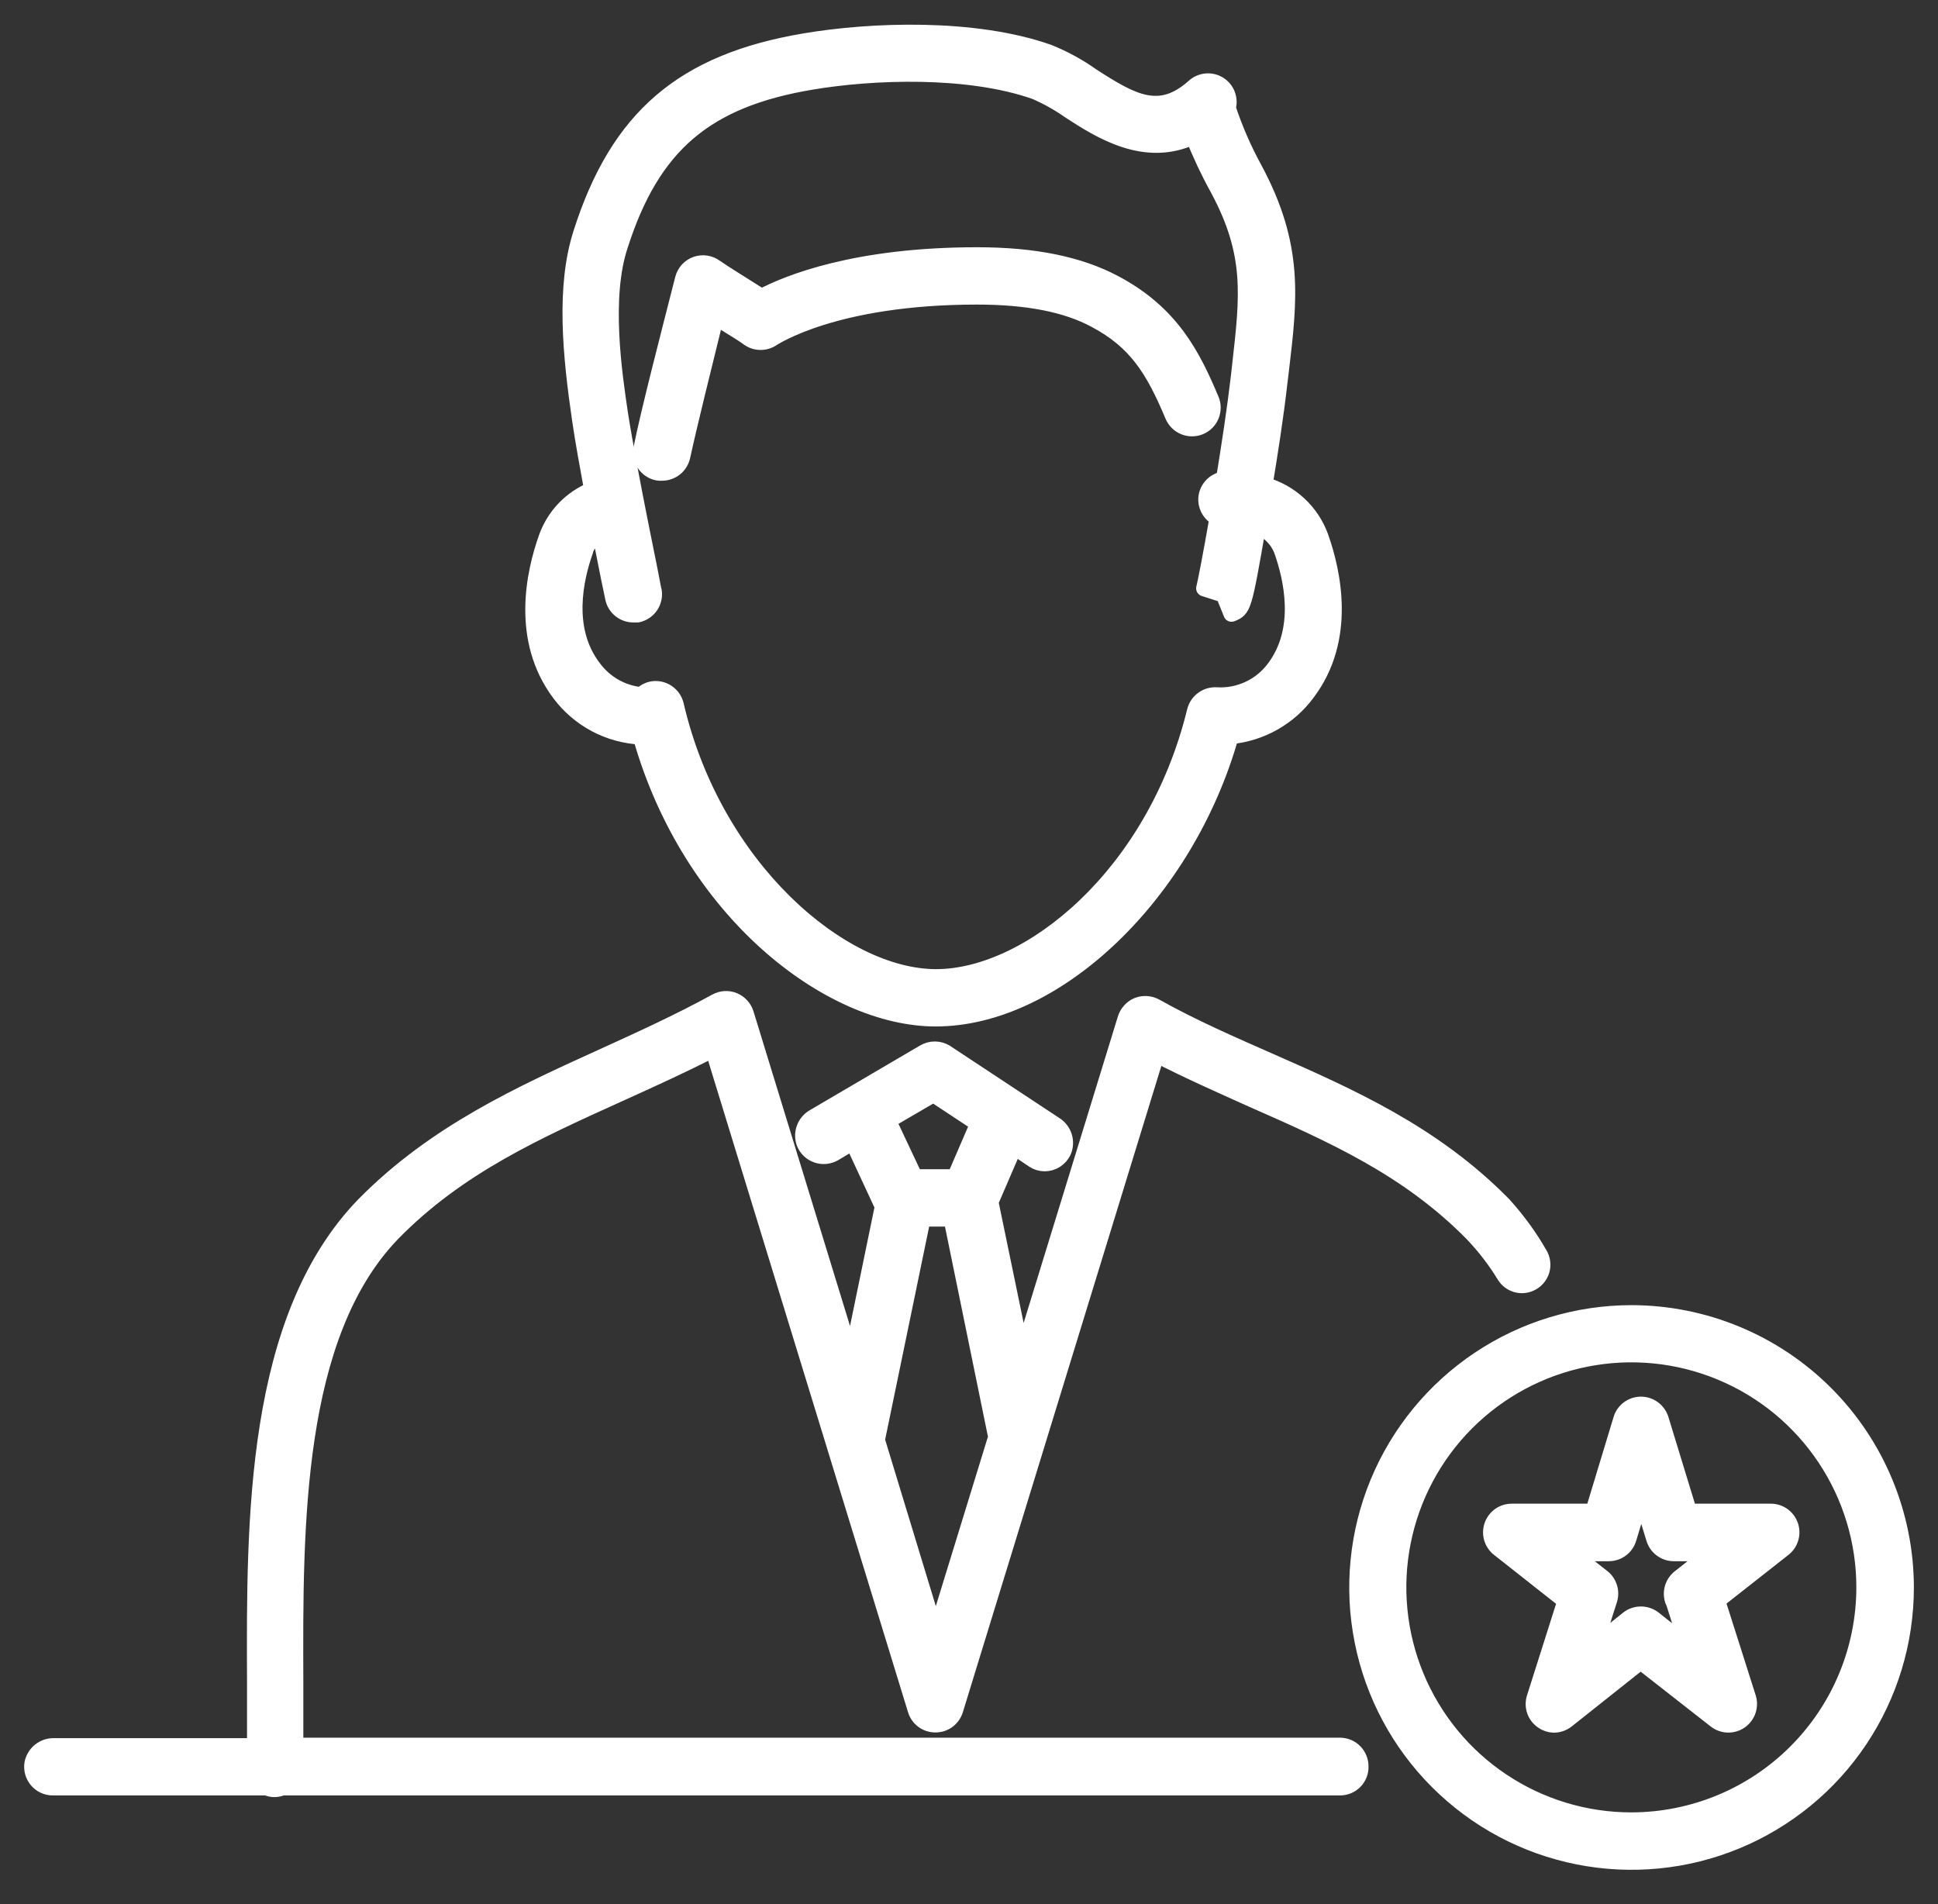
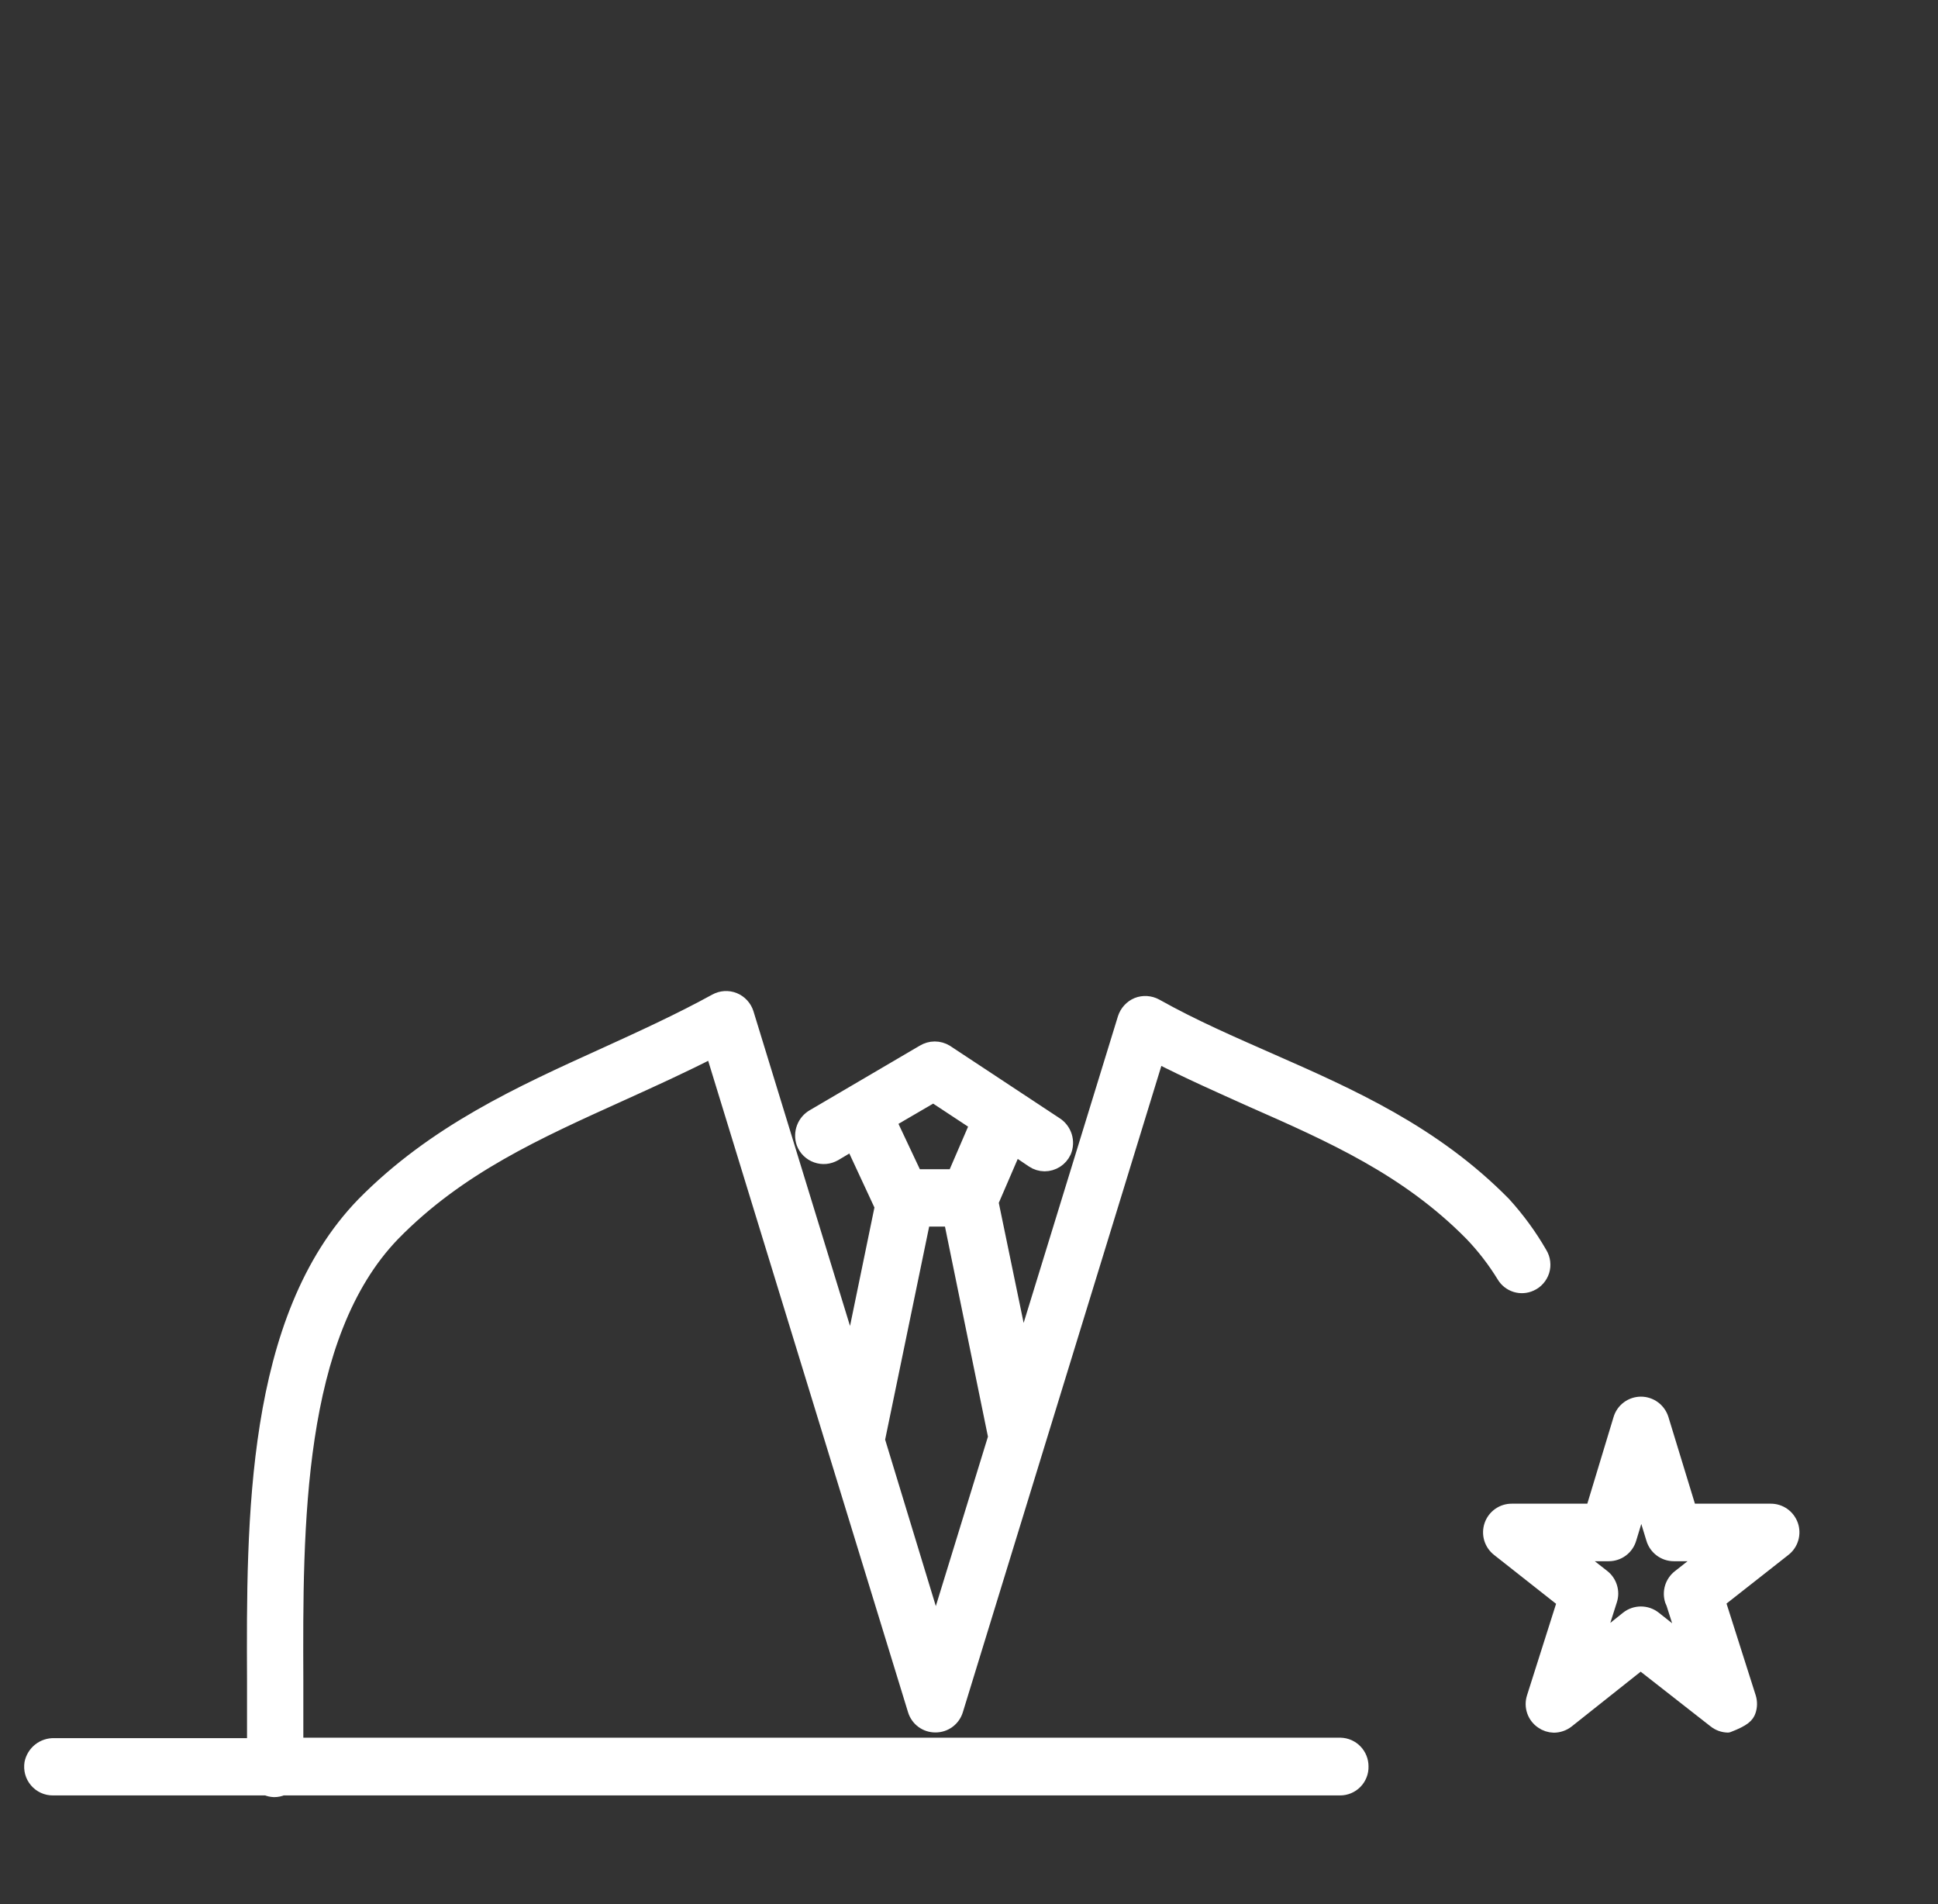
<svg xmlns="http://www.w3.org/2000/svg" width="57" height="56" viewBox="0 0 57 56" fill="none">
  <rect x="0" y="0" width="57" height="56" fill="#333333" stroke="none" />
-   <path d="M18.849 21.661C20.306 26.799 24.398 29.951 27.52 29.951C31.076 29.951 34.889 26.266 36.195 21.648C36.639 21.606 37.069 21.47 37.458 21.25C37.846 21.03 38.184 20.731 38.448 20.371C39.642 18.786 39.201 16.819 38.836 15.789C38.703 15.423 38.484 15.093 38.198 14.829C37.912 14.564 37.567 14.371 37.191 14.266C37.343 13.351 37.52 12.22 37.632 11.223L37.672 10.894C37.925 8.769 38.106 7.236 36.892 4.973C36.577 4.398 36.315 3.796 36.109 3.174C36.147 3.047 36.142 2.911 36.096 2.787C36.05 2.663 35.964 2.558 35.852 2.488C35.74 2.417 35.608 2.385 35.476 2.397C35.344 2.409 35.22 2.463 35.122 2.552C34.116 3.453 33.323 3.022 32.119 2.243C31.722 1.961 31.294 1.727 30.843 1.545C28.658 0.772 25.615 0.887 23.675 1.216C20.092 1.818 18.181 3.453 17.096 6.858C16.589 8.437 16.783 10.437 17.066 12.365C17.151 12.944 17.283 13.681 17.418 14.408C17.109 14.535 16.83 14.726 16.599 14.967C16.369 15.209 16.191 15.497 16.079 15.812C15.711 16.842 15.273 18.809 16.467 20.395C16.746 20.768 17.105 21.075 17.516 21.294C17.928 21.513 18.383 21.638 18.849 21.661ZM17.204 16.197C17.287 15.969 17.44 15.773 17.642 15.638C17.846 16.684 18.02 17.519 18.036 17.588C18.064 17.725 18.139 17.847 18.247 17.934C18.355 18.022 18.489 18.069 18.628 18.069H18.753C18.91 18.036 19.048 17.941 19.136 17.807C19.223 17.672 19.254 17.509 19.221 17.352C19.221 17.315 18.51 13.937 18.234 12.174C18.056 10.976 17.724 8.743 18.234 7.217C19.181 4.256 20.76 2.92 23.869 2.401C25.668 2.098 28.474 1.993 30.448 2.687C30.806 2.842 31.148 3.034 31.468 3.259C32.369 3.845 33.685 4.68 35.099 4.009C35.306 4.534 35.547 5.045 35.82 5.539C36.856 7.46 36.708 8.694 36.477 10.736L36.438 11.085C36.33 12.013 36.165 13.098 36.001 14.101C35.852 14.121 35.717 14.195 35.621 14.31C35.525 14.424 35.475 14.571 35.481 14.72C35.486 14.826 35.519 14.93 35.577 15.019C35.635 15.109 35.715 15.181 35.81 15.23C35.619 16.329 35.455 17.167 35.418 17.302L35.994 17.486L35.81 16.911L35.994 17.486L36.221 18.049C36.57 17.907 36.576 17.901 36.997 15.48C37.16 15.542 37.307 15.639 37.429 15.762C37.552 15.886 37.647 16.034 37.708 16.197C37.991 17 38.343 18.5 37.491 19.644C37.295 19.912 37.036 20.126 36.737 20.266C36.437 20.407 36.107 20.471 35.777 20.45C35.635 20.442 35.495 20.484 35.38 20.568C35.265 20.652 35.184 20.773 35.149 20.911C33.968 25.747 30.277 28.74 27.533 28.74C24.73 28.74 20.987 25.523 19.875 20.733C19.84 20.585 19.75 20.456 19.624 20.371C19.498 20.285 19.345 20.25 19.194 20.273C19.069 20.294 18.953 20.355 18.865 20.447C18.586 20.42 18.316 20.335 18.072 20.197C17.828 20.058 17.617 19.87 17.451 19.644C16.579 18.509 16.924 17.003 17.211 16.197H17.204Z" fill="white" stroke="white" stroke-width="0.475" stroke-linejoin="round" />
-   <path d="M19.473 13.901C19.611 13.9 19.745 13.853 19.853 13.766C19.961 13.68 20.035 13.559 20.065 13.424C20.273 12.47 20.667 10.888 21.052 9.325L21.427 9.559C21.667 9.707 21.894 9.848 22.016 9.94C22.12 10.015 22.244 10.055 22.371 10.055C22.499 10.055 22.623 10.015 22.727 9.94C22.746 9.94 24.516 8.72 28.737 8.72C30.214 8.72 31.368 8.944 32.217 9.404C33.414 10.039 33.924 10.851 34.5 12.223C34.562 12.371 34.68 12.489 34.829 12.55C34.978 12.611 35.144 12.611 35.293 12.549C35.441 12.487 35.559 12.369 35.62 12.22C35.681 12.071 35.68 11.904 35.618 11.756C35.072 10.457 34.447 9.217 32.786 8.335C31.743 7.779 30.418 7.509 28.737 7.509C25.161 7.509 23.171 8.325 22.398 8.733L22.069 8.526C21.74 8.315 21.342 8.075 21.042 7.868C20.963 7.808 20.87 7.768 20.772 7.753C20.674 7.737 20.573 7.746 20.479 7.778C20.385 7.811 20.301 7.866 20.233 7.939C20.166 8.012 20.117 8.101 20.092 8.197C19.628 10.016 19.105 12.029 18.871 13.174C18.854 13.252 18.853 13.332 18.867 13.41C18.881 13.489 18.911 13.563 18.954 13.63C18.997 13.697 19.053 13.755 19.118 13.8C19.184 13.846 19.257 13.877 19.335 13.894C19.381 13.902 19.427 13.904 19.473 13.901Z" fill="white" stroke="white" stroke-width="0.475" stroke-linejoin="round" />
  <path d="M39.424 51.343H8.684C8.684 50.731 8.684 50.093 8.684 49.428C8.667 44.902 8.644 39.267 11.542 36.27C13.473 34.296 15.789 33.263 18.243 32.151C19.141 31.744 20.065 31.326 20.973 30.859L26.934 50.287C26.972 50.411 27.048 50.52 27.152 50.597C27.257 50.674 27.383 50.715 27.513 50.714C27.643 50.715 27.769 50.674 27.873 50.597C27.978 50.52 28.054 50.411 28.092 50.287L34.013 31.01C34.954 31.494 35.901 31.911 36.822 32.326C39.181 33.365 41.408 34.349 43.303 36.273C43.663 36.649 43.982 37.063 44.254 37.507C44.328 37.632 44.447 37.725 44.587 37.769C44.727 37.812 44.877 37.802 45.01 37.74C45.087 37.706 45.156 37.655 45.212 37.591C45.268 37.528 45.31 37.453 45.336 37.373C45.361 37.292 45.369 37.206 45.358 37.123C45.348 37.038 45.32 36.958 45.276 36.885C44.975 36.361 44.617 35.872 44.211 35.425C42.148 33.329 39.711 32.253 37.352 31.214C36.24 30.724 35.089 30.227 33.98 29.605C33.901 29.562 33.814 29.537 33.724 29.531C33.634 29.525 33.544 29.539 33.461 29.572C33.377 29.607 33.303 29.659 33.242 29.726C33.181 29.792 33.136 29.871 33.108 29.957L30.062 39.862L29.135 35.382C29.135 35.365 29.135 35.349 29.135 35.336L29.829 33.727L30.395 34.109C30.492 34.175 30.606 34.21 30.724 34.211C30.839 34.211 30.952 34.177 31.05 34.115C31.147 34.053 31.224 33.964 31.273 33.859C31.332 33.721 31.339 33.566 31.294 33.423C31.248 33.28 31.154 33.158 31.026 33.079L27.812 30.957C27.716 30.899 27.606 30.867 27.493 30.867C27.381 30.867 27.27 30.899 27.174 30.957L23.944 32.852C23.815 32.924 23.716 33.039 23.664 33.177C23.612 33.315 23.61 33.466 23.658 33.605C23.689 33.688 23.738 33.763 23.801 33.824C23.864 33.886 23.94 33.933 24.023 33.962C24.107 33.992 24.195 34.003 24.283 33.995C24.371 33.986 24.456 33.959 24.533 33.915L25.085 33.586L25.967 35.484L25.046 39.954L21.934 29.812C21.907 29.726 21.862 29.647 21.801 29.581C21.74 29.514 21.665 29.462 21.582 29.428C21.498 29.394 21.408 29.379 21.318 29.385C21.228 29.391 21.141 29.416 21.062 29.46C19.983 30.053 18.852 30.566 17.773 31.059C15.329 32.168 12.799 33.313 10.707 35.438C7.46 38.793 7.483 44.698 7.503 49.445C7.503 50.102 7.503 50.76 7.503 51.356H1.588C1.441 51.353 1.297 51.401 1.181 51.493C1.066 51.585 0.986 51.715 0.956 51.859C0.942 51.946 0.946 52.035 0.969 52.12C0.992 52.206 1.034 52.285 1.091 52.352C1.148 52.42 1.219 52.474 1.299 52.511C1.38 52.548 1.467 52.567 1.555 52.566H7.845C7.913 52.597 7.987 52.613 8.062 52.616C8.143 52.617 8.224 52.6 8.299 52.566H39.411C39.492 52.567 39.571 52.551 39.645 52.52C39.719 52.489 39.786 52.444 39.843 52.386C39.899 52.329 39.943 52.261 39.972 52.186C40.002 52.111 40.016 52.032 40.013 51.951C40.014 51.793 39.953 51.641 39.843 51.527C39.733 51.413 39.583 51.347 39.424 51.343ZM27.454 32.178L28.77 33.046L28.089 34.625H26.904L26.118 32.957L27.454 32.178ZM25.789 42.349L27.135 35.836H27.987L29.302 42.264L27.523 48.047L25.789 42.352V42.349Z" fill="white" stroke="white" stroke-width="0.475" stroke-linejoin="round" />
-   <path d="M47.984 38.622C46.389 38.623 44.83 39.096 43.504 39.983C42.178 40.87 41.144 42.13 40.534 43.603C39.924 45.077 39.765 46.699 40.077 48.263C40.388 49.828 41.157 51.265 42.285 52.392C43.413 53.52 44.85 54.288 46.415 54.599C47.98 54.91 49.601 54.75 51.075 54.139C52.548 53.529 53.808 52.495 54.694 51.169C55.58 49.842 56.053 48.283 56.053 46.688C56.051 44.549 55.2 42.498 53.687 40.986C52.174 39.474 50.123 38.624 47.984 38.622ZM47.984 53.54C46.628 53.541 45.302 53.139 44.174 52.386C43.046 51.633 42.167 50.562 41.648 49.309C41.129 48.057 40.992 46.678 41.257 45.348C41.521 44.018 42.174 42.796 43.133 41.837C44.092 40.878 45.314 40.225 46.644 39.961C47.974 39.696 49.353 39.832 50.606 40.352C51.859 40.871 52.929 41.75 53.682 42.878C54.435 44.006 54.837 45.332 54.836 46.688C54.834 48.504 54.111 50.246 52.826 51.53C51.542 52.815 49.801 53.537 47.984 53.54Z" fill="white" stroke="white" stroke-width="0.475" stroke-linejoin="round" />
-   <path d="M52.066 44.461H49.675L48.843 41.74C48.804 41.617 48.727 41.509 48.623 41.432C48.519 41.355 48.393 41.313 48.264 41.313C48.134 41.313 48.007 41.355 47.903 41.432C47.798 41.51 47.722 41.619 47.685 41.744L46.862 44.461H44.464C44.338 44.46 44.215 44.499 44.112 44.572C44.009 44.645 43.931 44.749 43.89 44.868C43.849 44.987 43.846 45.116 43.881 45.237C43.917 45.358 43.99 45.465 44.089 45.543L46.043 47.083L45.139 49.931C45.099 50.055 45.1 50.188 45.142 50.311C45.184 50.433 45.265 50.539 45.372 50.612C45.468 50.68 45.583 50.718 45.701 50.721C45.838 50.72 45.971 50.674 46.079 50.589L48.254 48.862L50.461 50.589C50.563 50.669 50.687 50.714 50.816 50.718C50.945 50.722 51.072 50.684 51.179 50.611C51.285 50.537 51.365 50.431 51.407 50.309C51.449 50.187 51.45 50.055 51.412 49.931L50.504 47.076L52.454 45.543C52.554 45.465 52.627 45.358 52.662 45.237C52.698 45.116 52.695 44.987 52.654 44.868C52.612 44.749 52.535 44.645 52.432 44.572C52.329 44.499 52.206 44.46 52.079 44.461H52.066ZM49.204 47.063C49.214 47.091 49.227 47.119 49.24 47.145L49.642 48.408L48.639 47.615C48.532 47.53 48.399 47.484 48.262 47.484C48.125 47.484 47.992 47.53 47.885 47.615L46.898 48.405L47.329 47.05C47.367 46.933 47.367 46.807 47.331 46.69C47.296 46.572 47.225 46.468 47.129 46.392L46.217 45.678H47.316C47.446 45.678 47.573 45.637 47.677 45.559C47.782 45.481 47.858 45.372 47.895 45.247L48.273 44.004L48.652 45.247C48.689 45.371 48.766 45.481 48.87 45.558C48.974 45.636 49.101 45.678 49.231 45.678H50.319L49.412 46.392C49.312 46.468 49.239 46.574 49.201 46.694C49.164 46.815 49.165 46.943 49.204 47.063Z" fill="white" stroke="white" stroke-width="0.475" stroke-linejoin="round" />
+   <path d="M52.066 44.461H49.675L48.843 41.74C48.804 41.617 48.727 41.509 48.623 41.432C48.519 41.355 48.393 41.313 48.264 41.313C48.134 41.313 48.007 41.355 47.903 41.432C47.798 41.51 47.722 41.619 47.685 41.744L46.862 44.461H44.464C44.338 44.46 44.215 44.499 44.112 44.572C44.009 44.645 43.931 44.749 43.89 44.868C43.849 44.987 43.846 45.116 43.881 45.237C43.917 45.358 43.99 45.465 44.089 45.543L46.043 47.083L45.139 49.931C45.099 50.055 45.1 50.188 45.142 50.311C45.184 50.433 45.265 50.539 45.372 50.612C45.468 50.68 45.583 50.718 45.701 50.721C45.838 50.72 45.971 50.674 46.079 50.589L48.254 48.862L50.461 50.589C50.563 50.669 50.687 50.714 50.816 50.718C51.285 50.537 51.365 50.431 51.407 50.309C51.449 50.187 51.45 50.055 51.412 49.931L50.504 47.076L52.454 45.543C52.554 45.465 52.627 45.358 52.662 45.237C52.698 45.116 52.695 44.987 52.654 44.868C52.612 44.749 52.535 44.645 52.432 44.572C52.329 44.499 52.206 44.46 52.079 44.461H52.066ZM49.204 47.063C49.214 47.091 49.227 47.119 49.24 47.145L49.642 48.408L48.639 47.615C48.532 47.53 48.399 47.484 48.262 47.484C48.125 47.484 47.992 47.53 47.885 47.615L46.898 48.405L47.329 47.05C47.367 46.933 47.367 46.807 47.331 46.69C47.296 46.572 47.225 46.468 47.129 46.392L46.217 45.678H47.316C47.446 45.678 47.573 45.637 47.677 45.559C47.782 45.481 47.858 45.372 47.895 45.247L48.273 44.004L48.652 45.247C48.689 45.371 48.766 45.481 48.87 45.558C48.974 45.636 49.101 45.678 49.231 45.678H50.319L49.412 46.392C49.312 46.468 49.239 46.574 49.201 46.694C49.164 46.815 49.165 46.943 49.204 47.063Z" fill="white" stroke="white" stroke-width="0.475" stroke-linejoin="round" />
</svg>